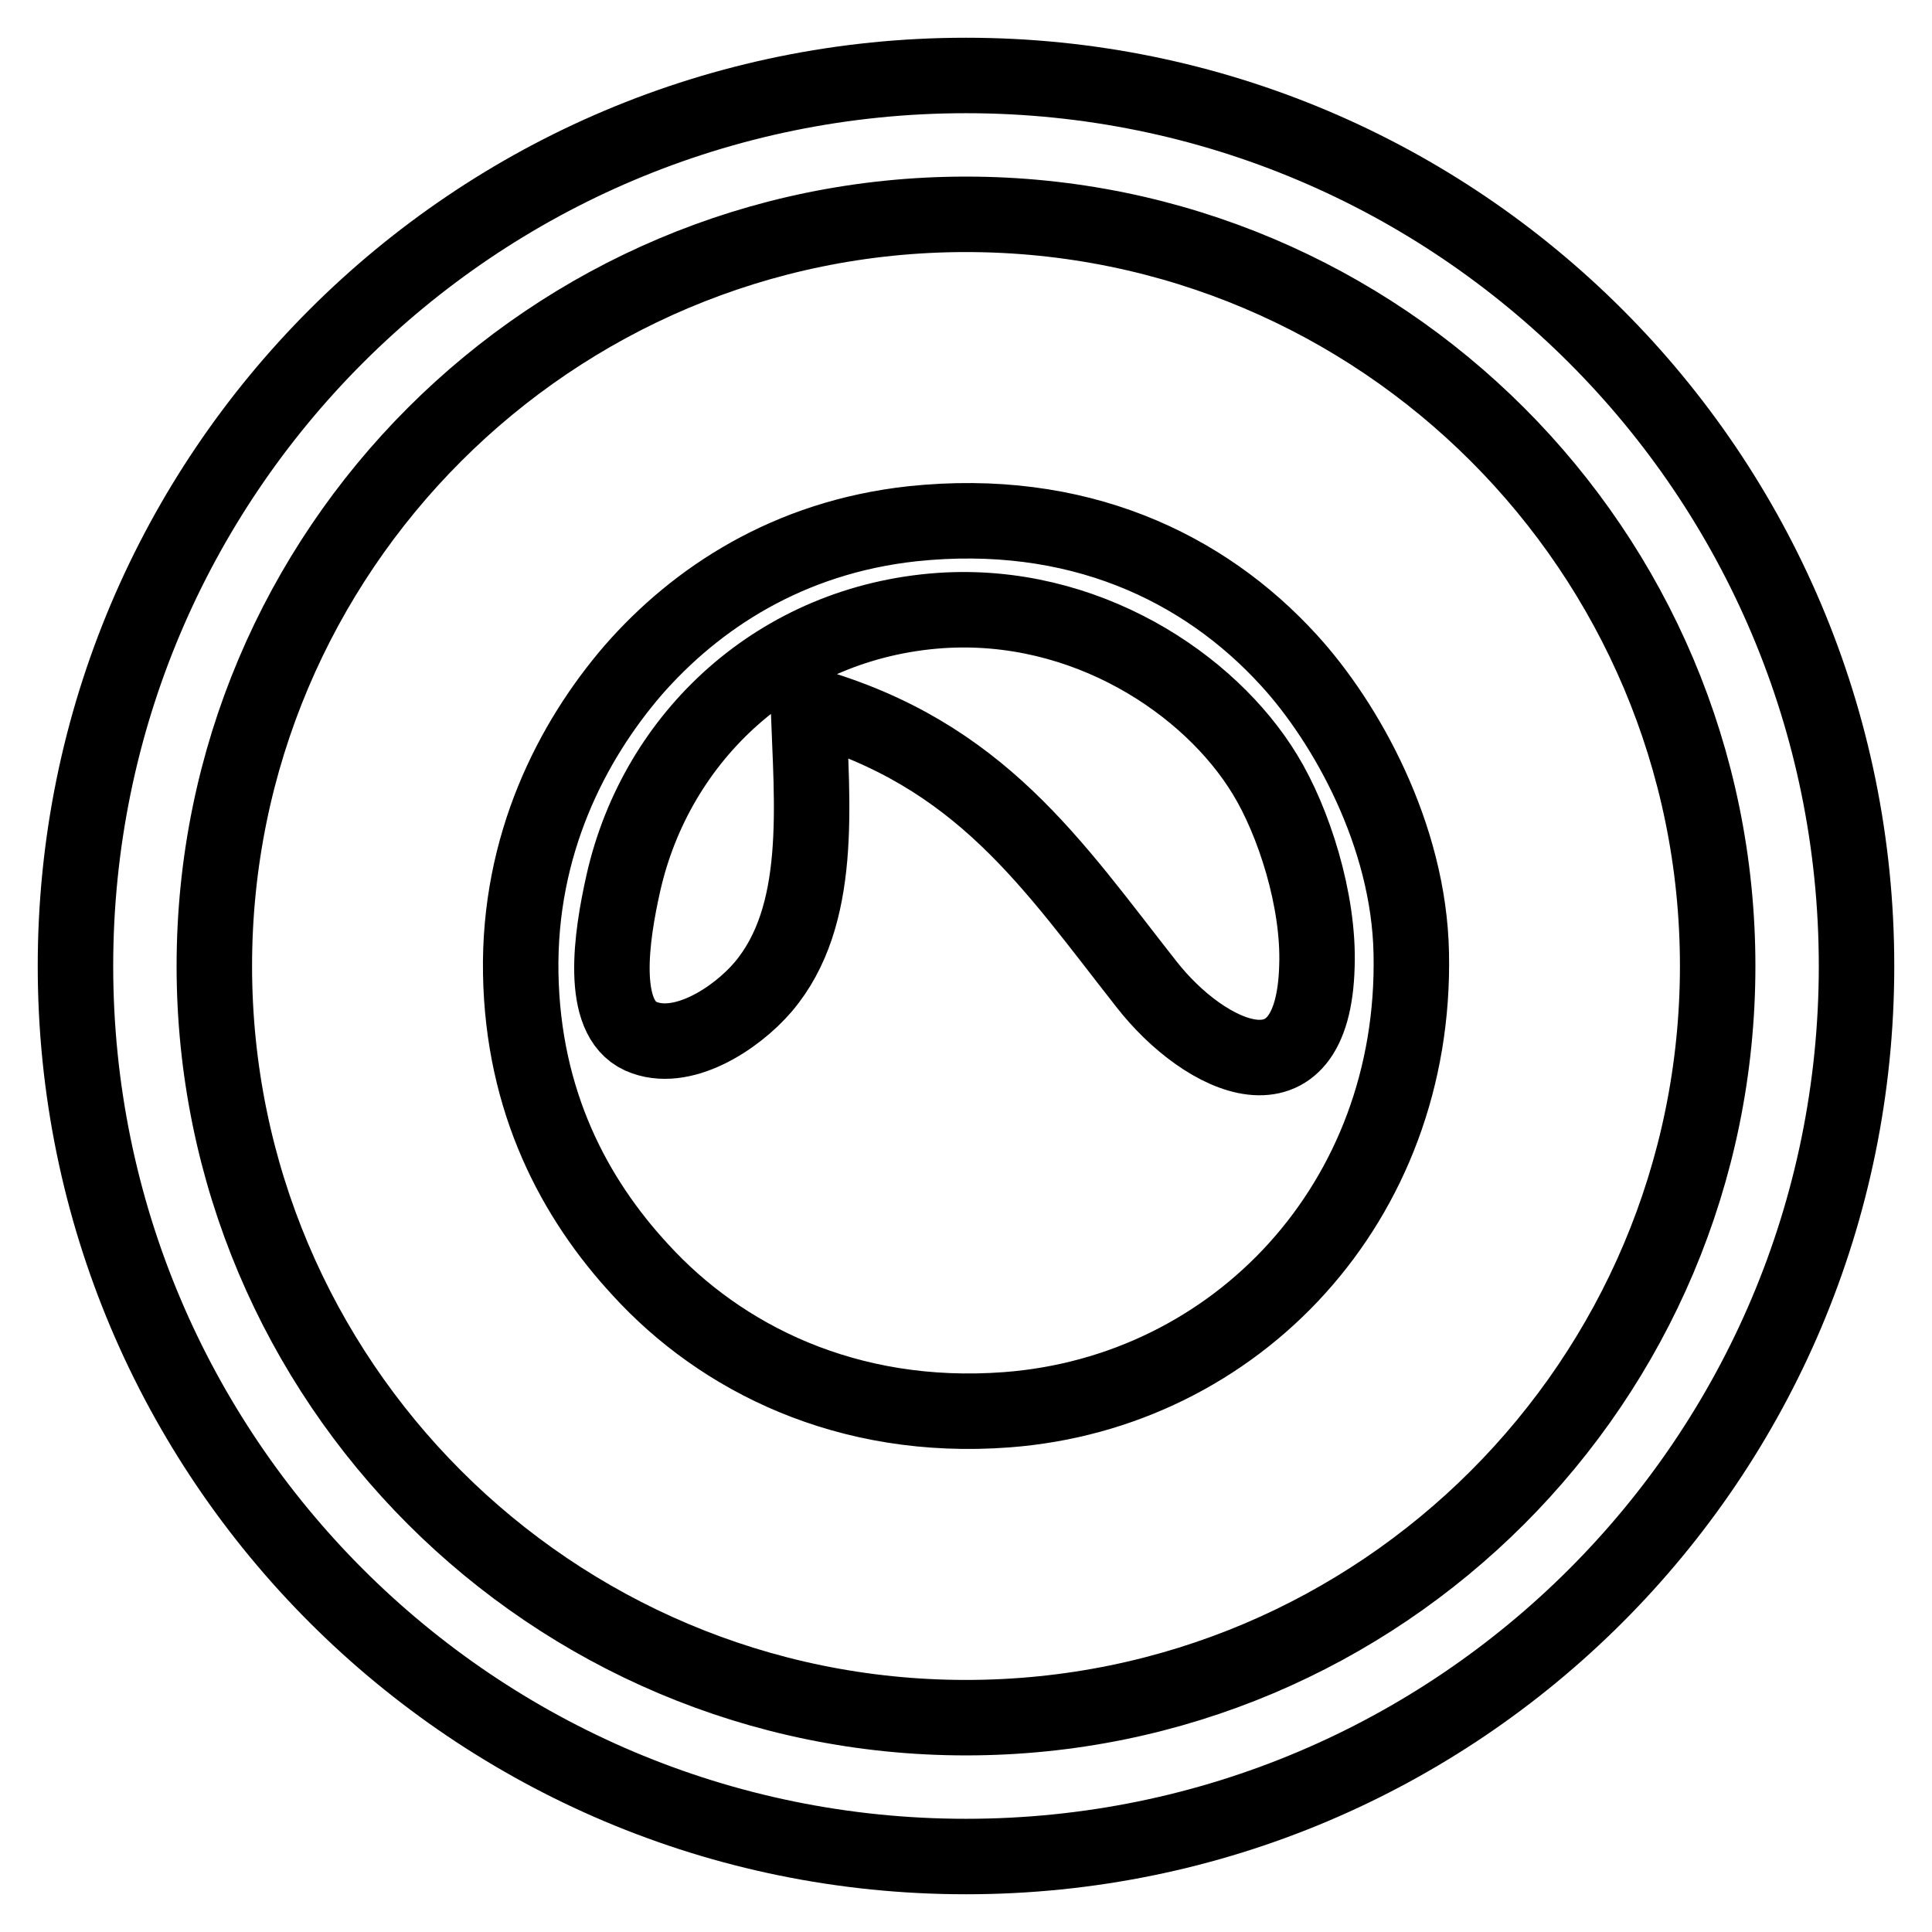
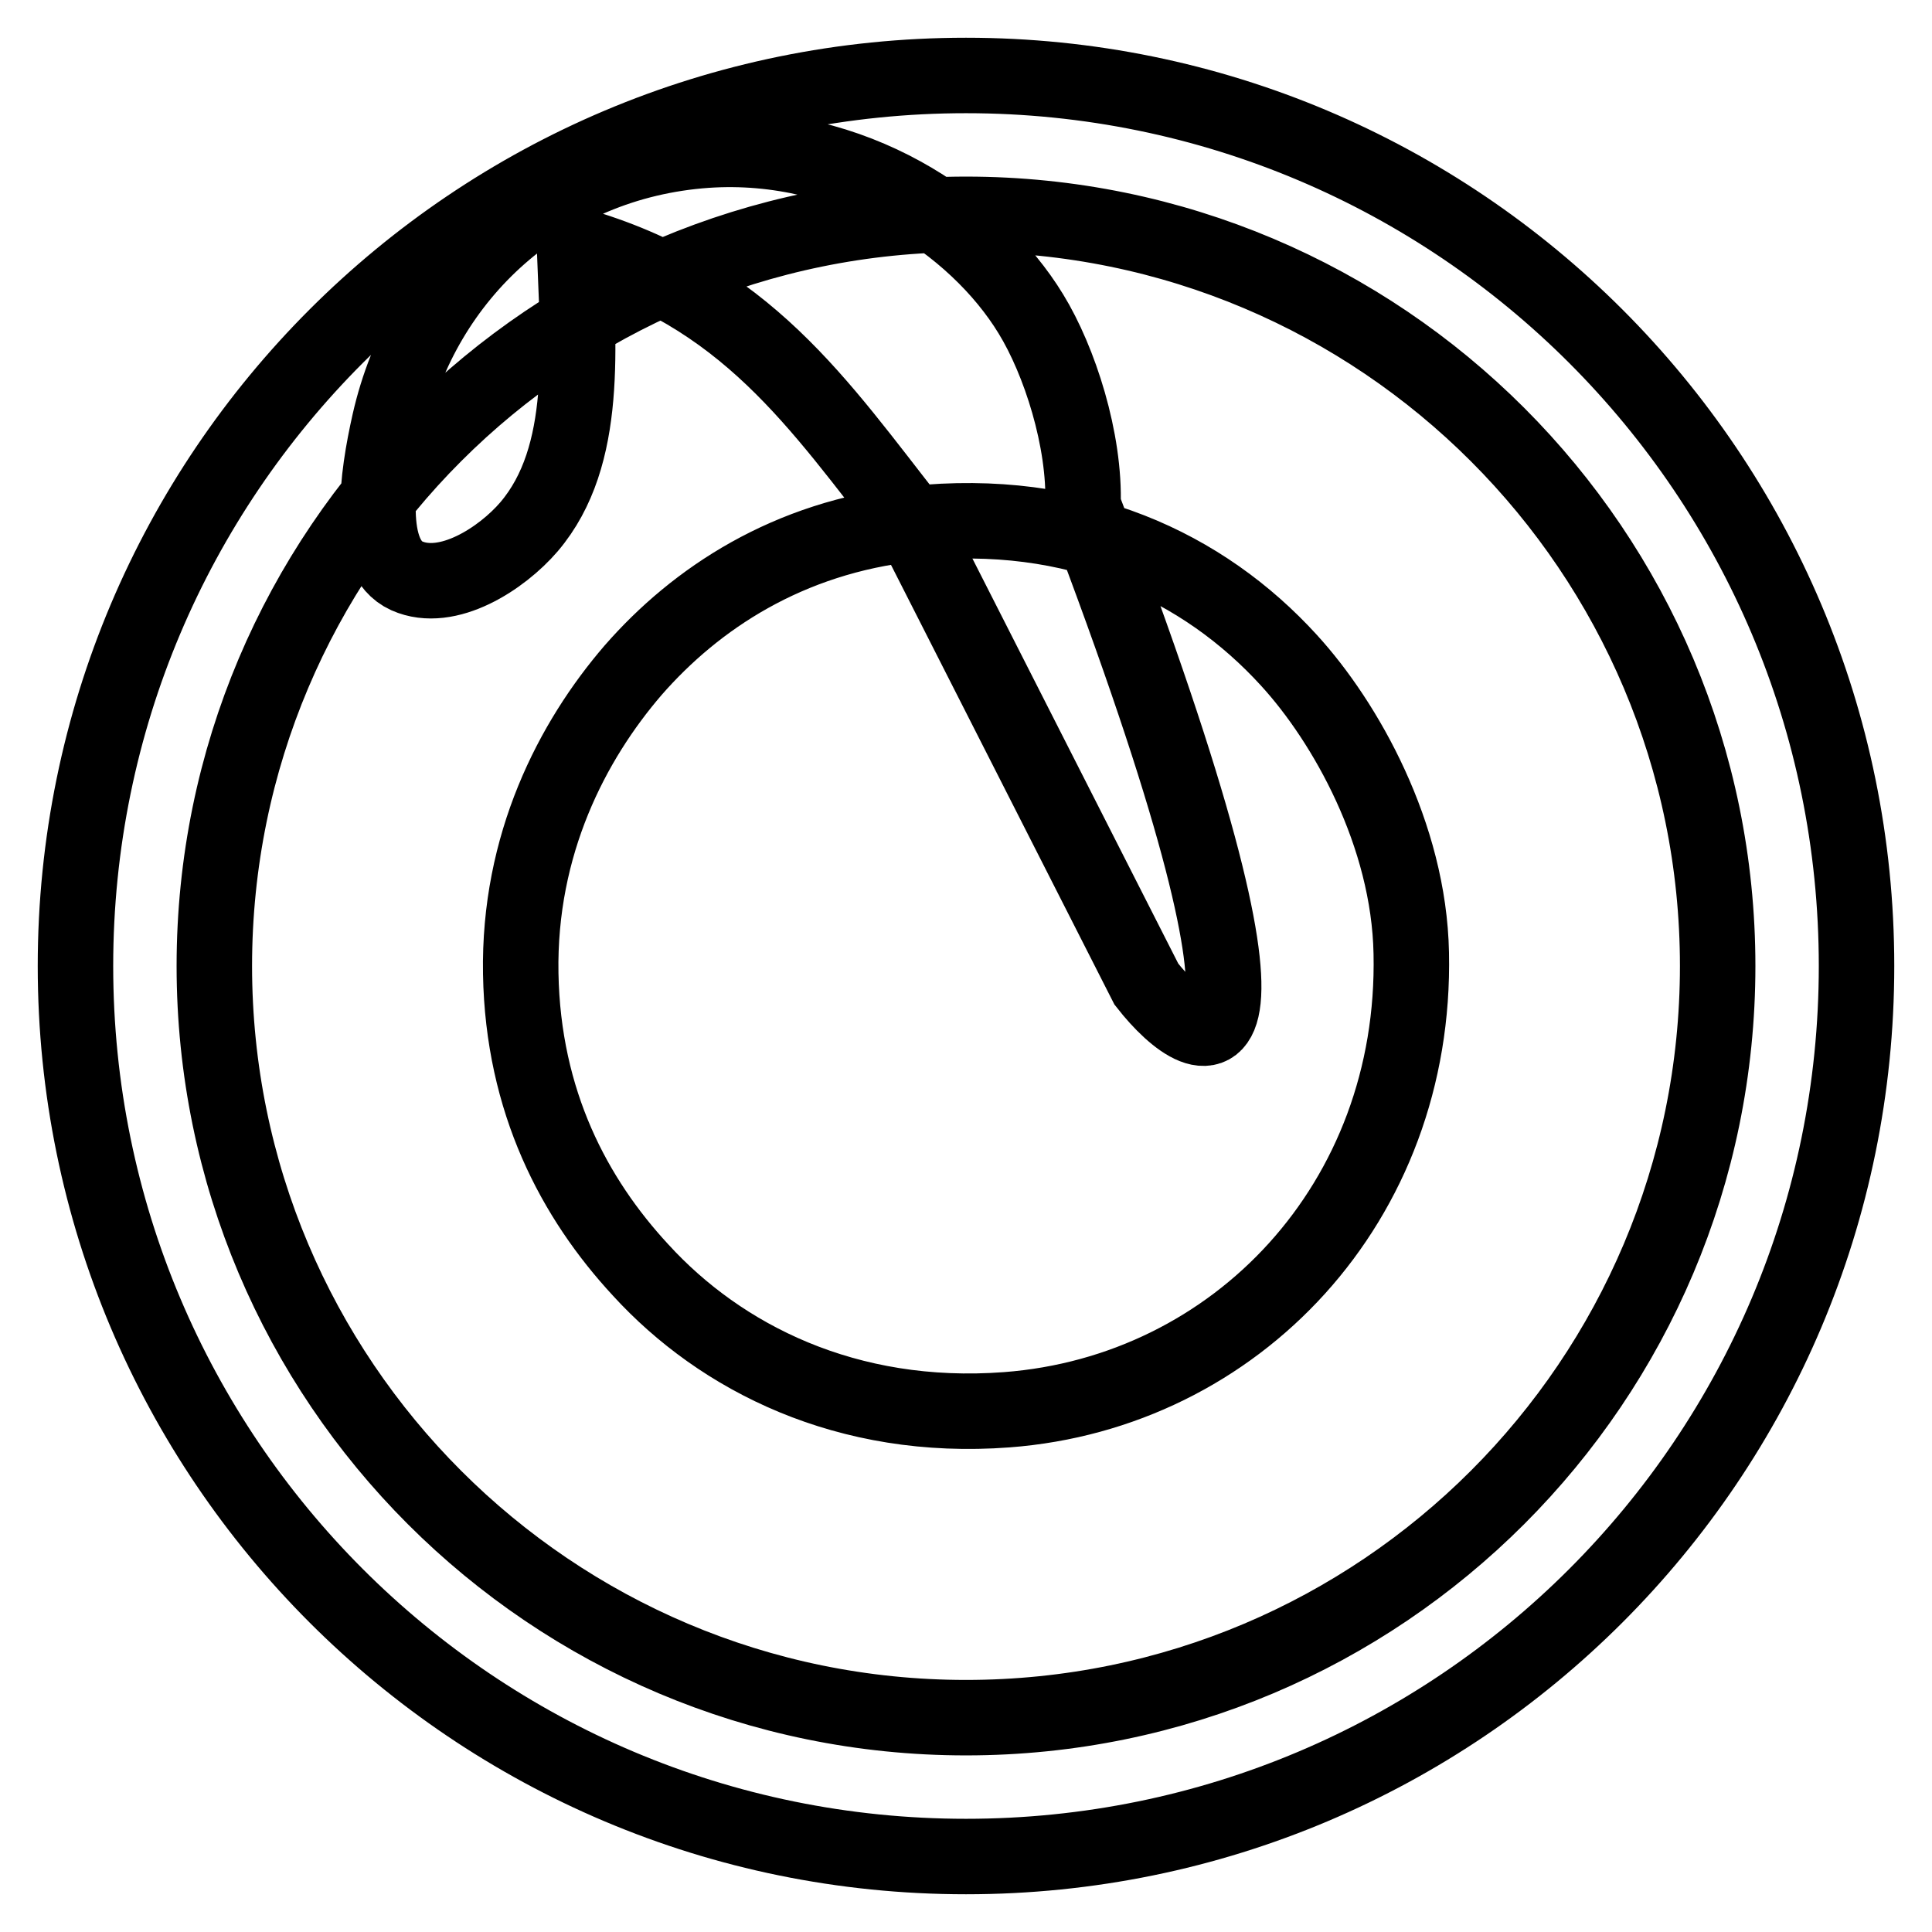
<svg xmlns="http://www.w3.org/2000/svg" version="1.1" x="0px" y="0px" viewBox="0 0 256 256" enable-background="new 0 0 256 256" xml:space="preserve">
  <g>
-     <path stroke-width="10" fill-opacity="0" stroke="#000000" d="M128,10C62.8,10,10,62.8,10,128c0,65.2,52.8,118,118,118c65.2,0,118-52.8,118-118C246,62.8,193.2,10,128,10 z M128,227.6c-55,0-99.6-44.6-99.6-99.6S73,28.4,128,28.4S227.6,73,227.6,128S183,227.6,128,227.6z M120.9,69.4 c-16.5,1.8-28.7,9.9-37,19.4C75.8,98.2,68.7,111.9,69,129c0.3,17,7.1,29.8,15.9,39.3c10.6,11.6,27.3,20.1,48.5,18.5 c30.4-2.3,54.3-27.5,53.6-60.5c-0.3-15.7-8.7-30.6-16.2-38.8C159.5,75.1,142.7,67.1,120.9,69.4z M151.9,130.4 c-12.5-15.9-22-30.5-44.8-37c0.5,13.3,2,28-6,37.4c-3.6,4.2-10.8,8.9-16.2,6.5c-5.5-2.5-3.9-13.2-2.3-20.3 c4.4-19.5,20.6-34.6,42-36.1c19.2-1.3,35.7,9.7,43,21.7c3.8,6.2,7.2,16.7,6.9,25.4C174,147,159.7,140.4,151.9,130.4z" />
+     <path stroke-width="10" fill-opacity="0" stroke="#000000" d="M128,10C62.8,10,10,62.8,10,128c0,65.2,52.8,118,118,118c65.2,0,118-52.8,118-118C246,62.8,193.2,10,128,10 z M128,227.6c-55,0-99.6-44.6-99.6-99.6S73,28.4,128,28.4S227.6,73,227.6,128S183,227.6,128,227.6z M120.9,69.4 c-16.5,1.8-28.7,9.9-37,19.4C75.8,98.2,68.7,111.9,69,129c0.3,17,7.1,29.8,15.9,39.3c10.6,11.6,27.3,20.1,48.5,18.5 c30.4-2.3,54.3-27.5,53.6-60.5c-0.3-15.7-8.7-30.6-16.2-38.8C159.5,75.1,142.7,67.1,120.9,69.4z c-12.5-15.9-22-30.5-44.8-37c0.5,13.3,2,28-6,37.4c-3.6,4.2-10.8,8.9-16.2,6.5c-5.5-2.5-3.9-13.2-2.3-20.3 c4.4-19.5,20.6-34.6,42-36.1c19.2-1.3,35.7,9.7,43,21.7c3.8,6.2,7.2,16.7,6.9,25.4C174,147,159.7,140.4,151.9,130.4z" />
  </g>
</svg>